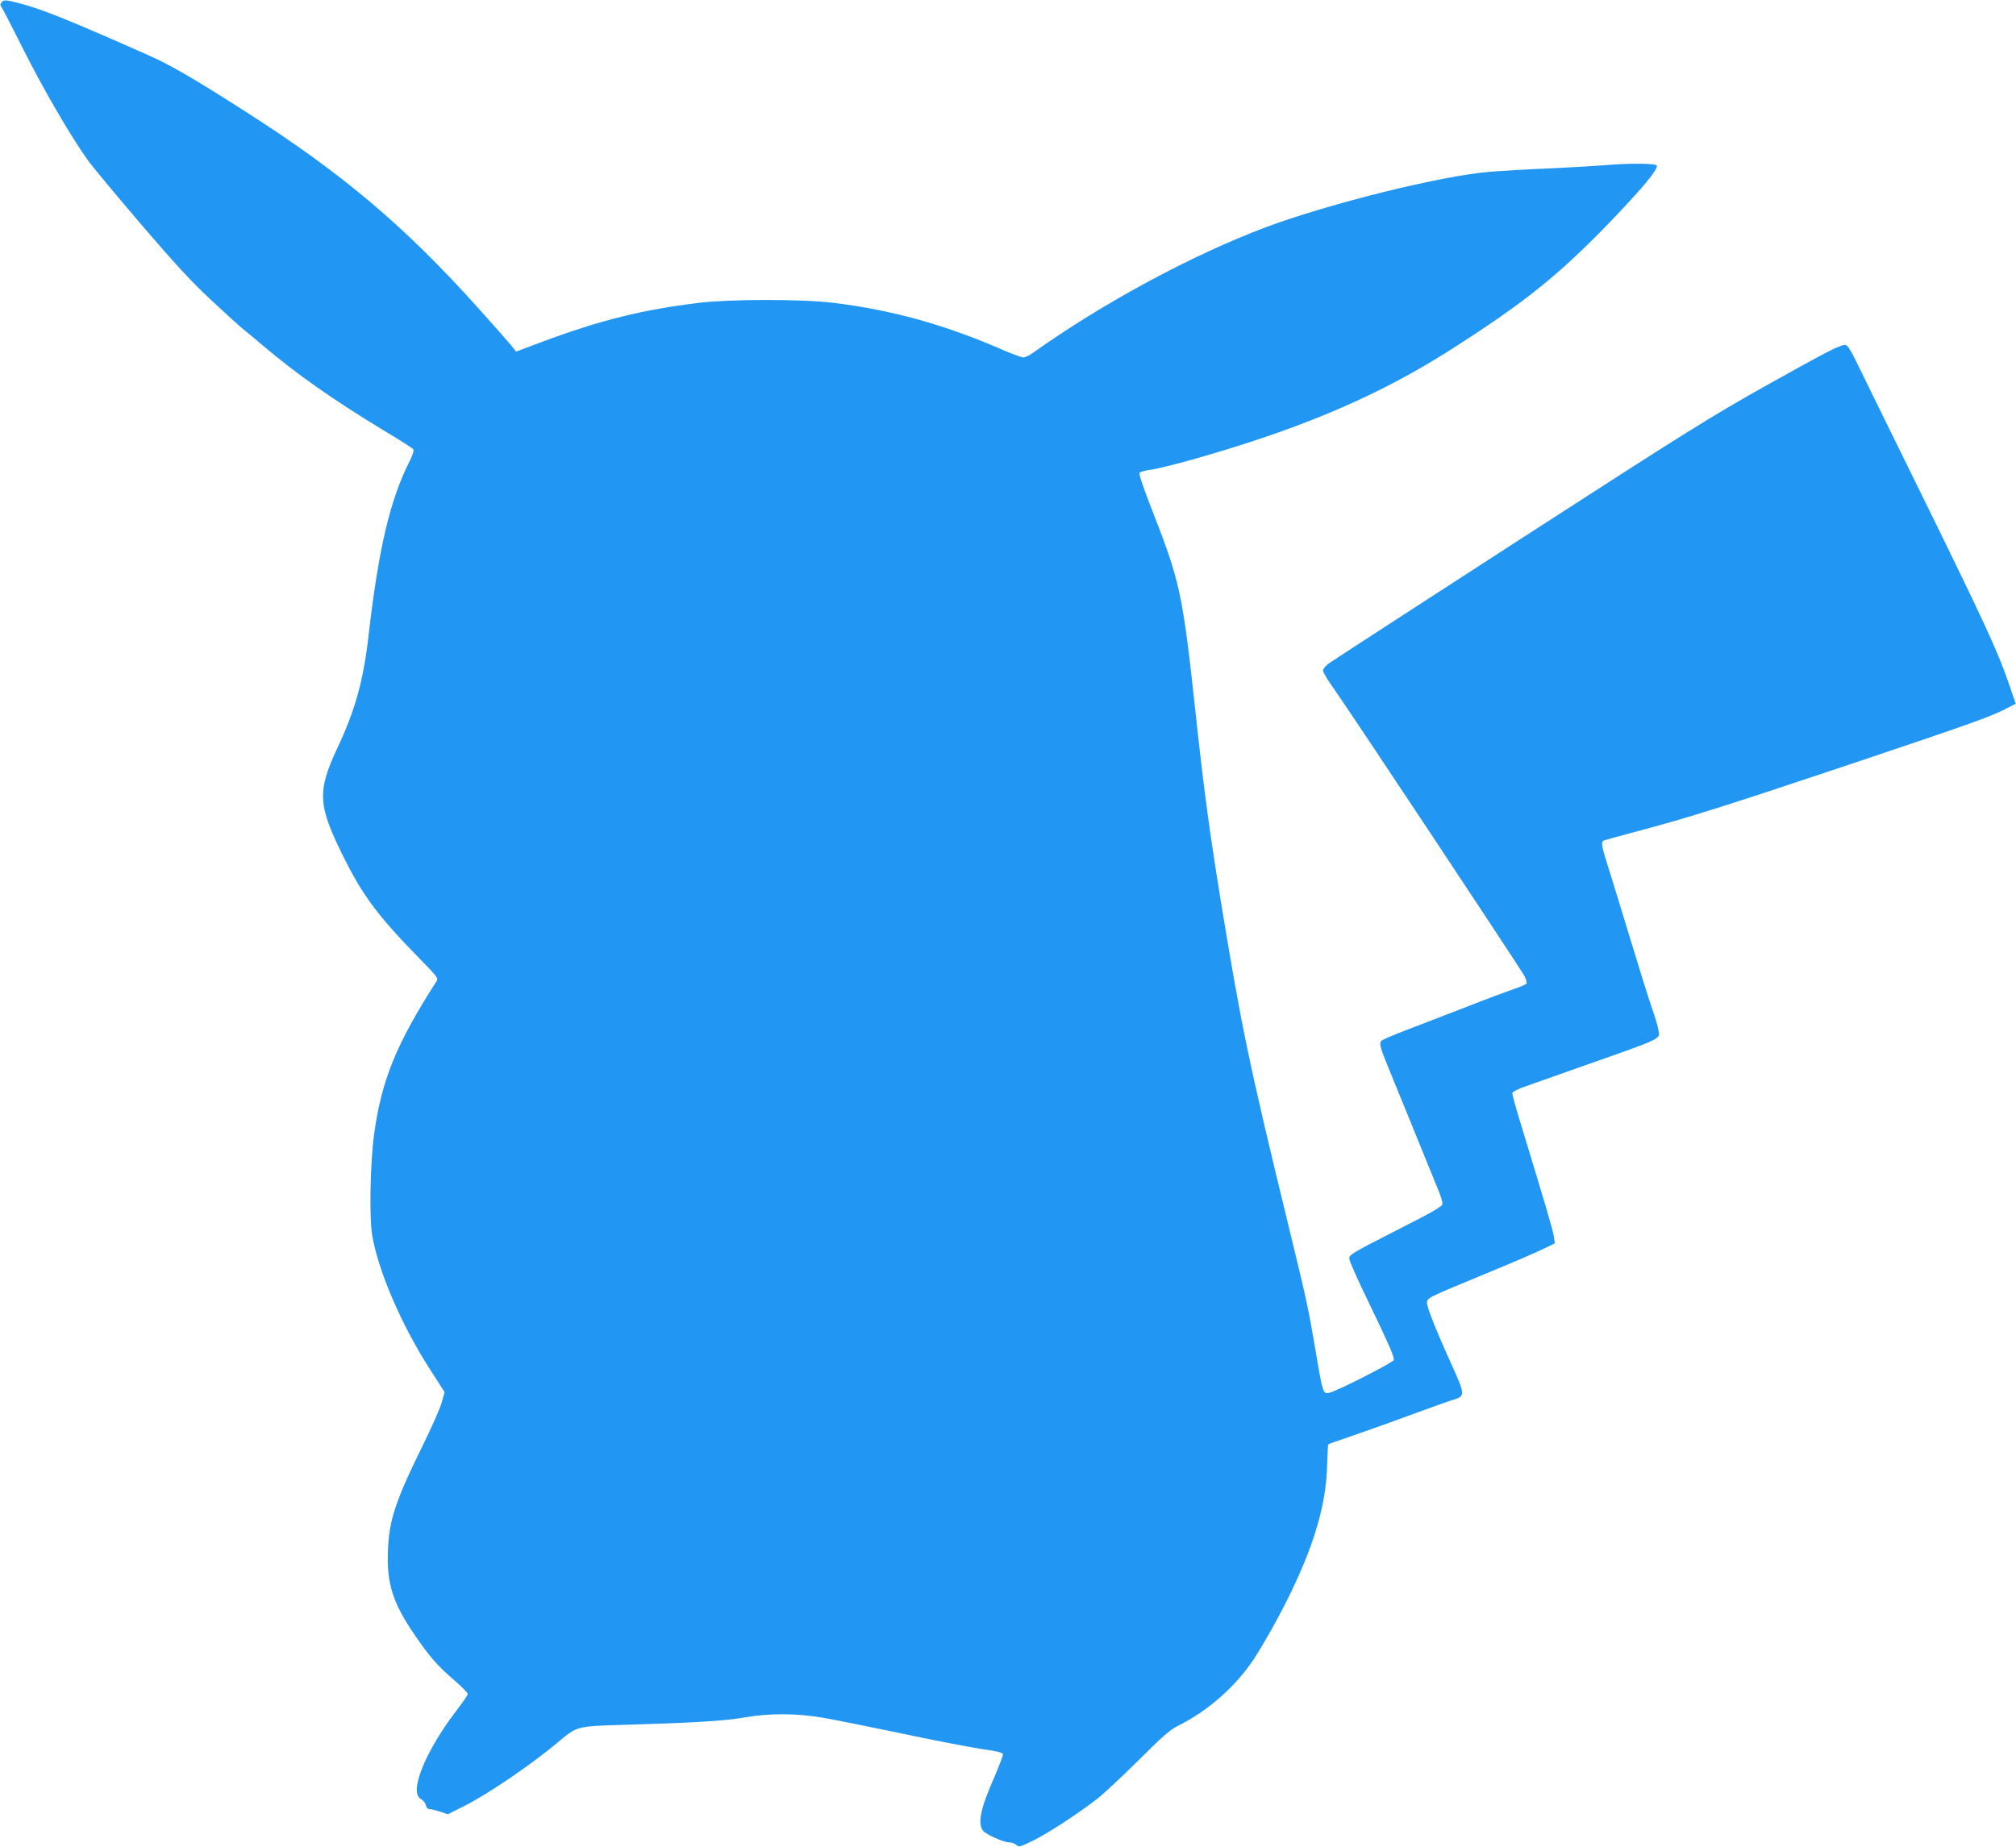
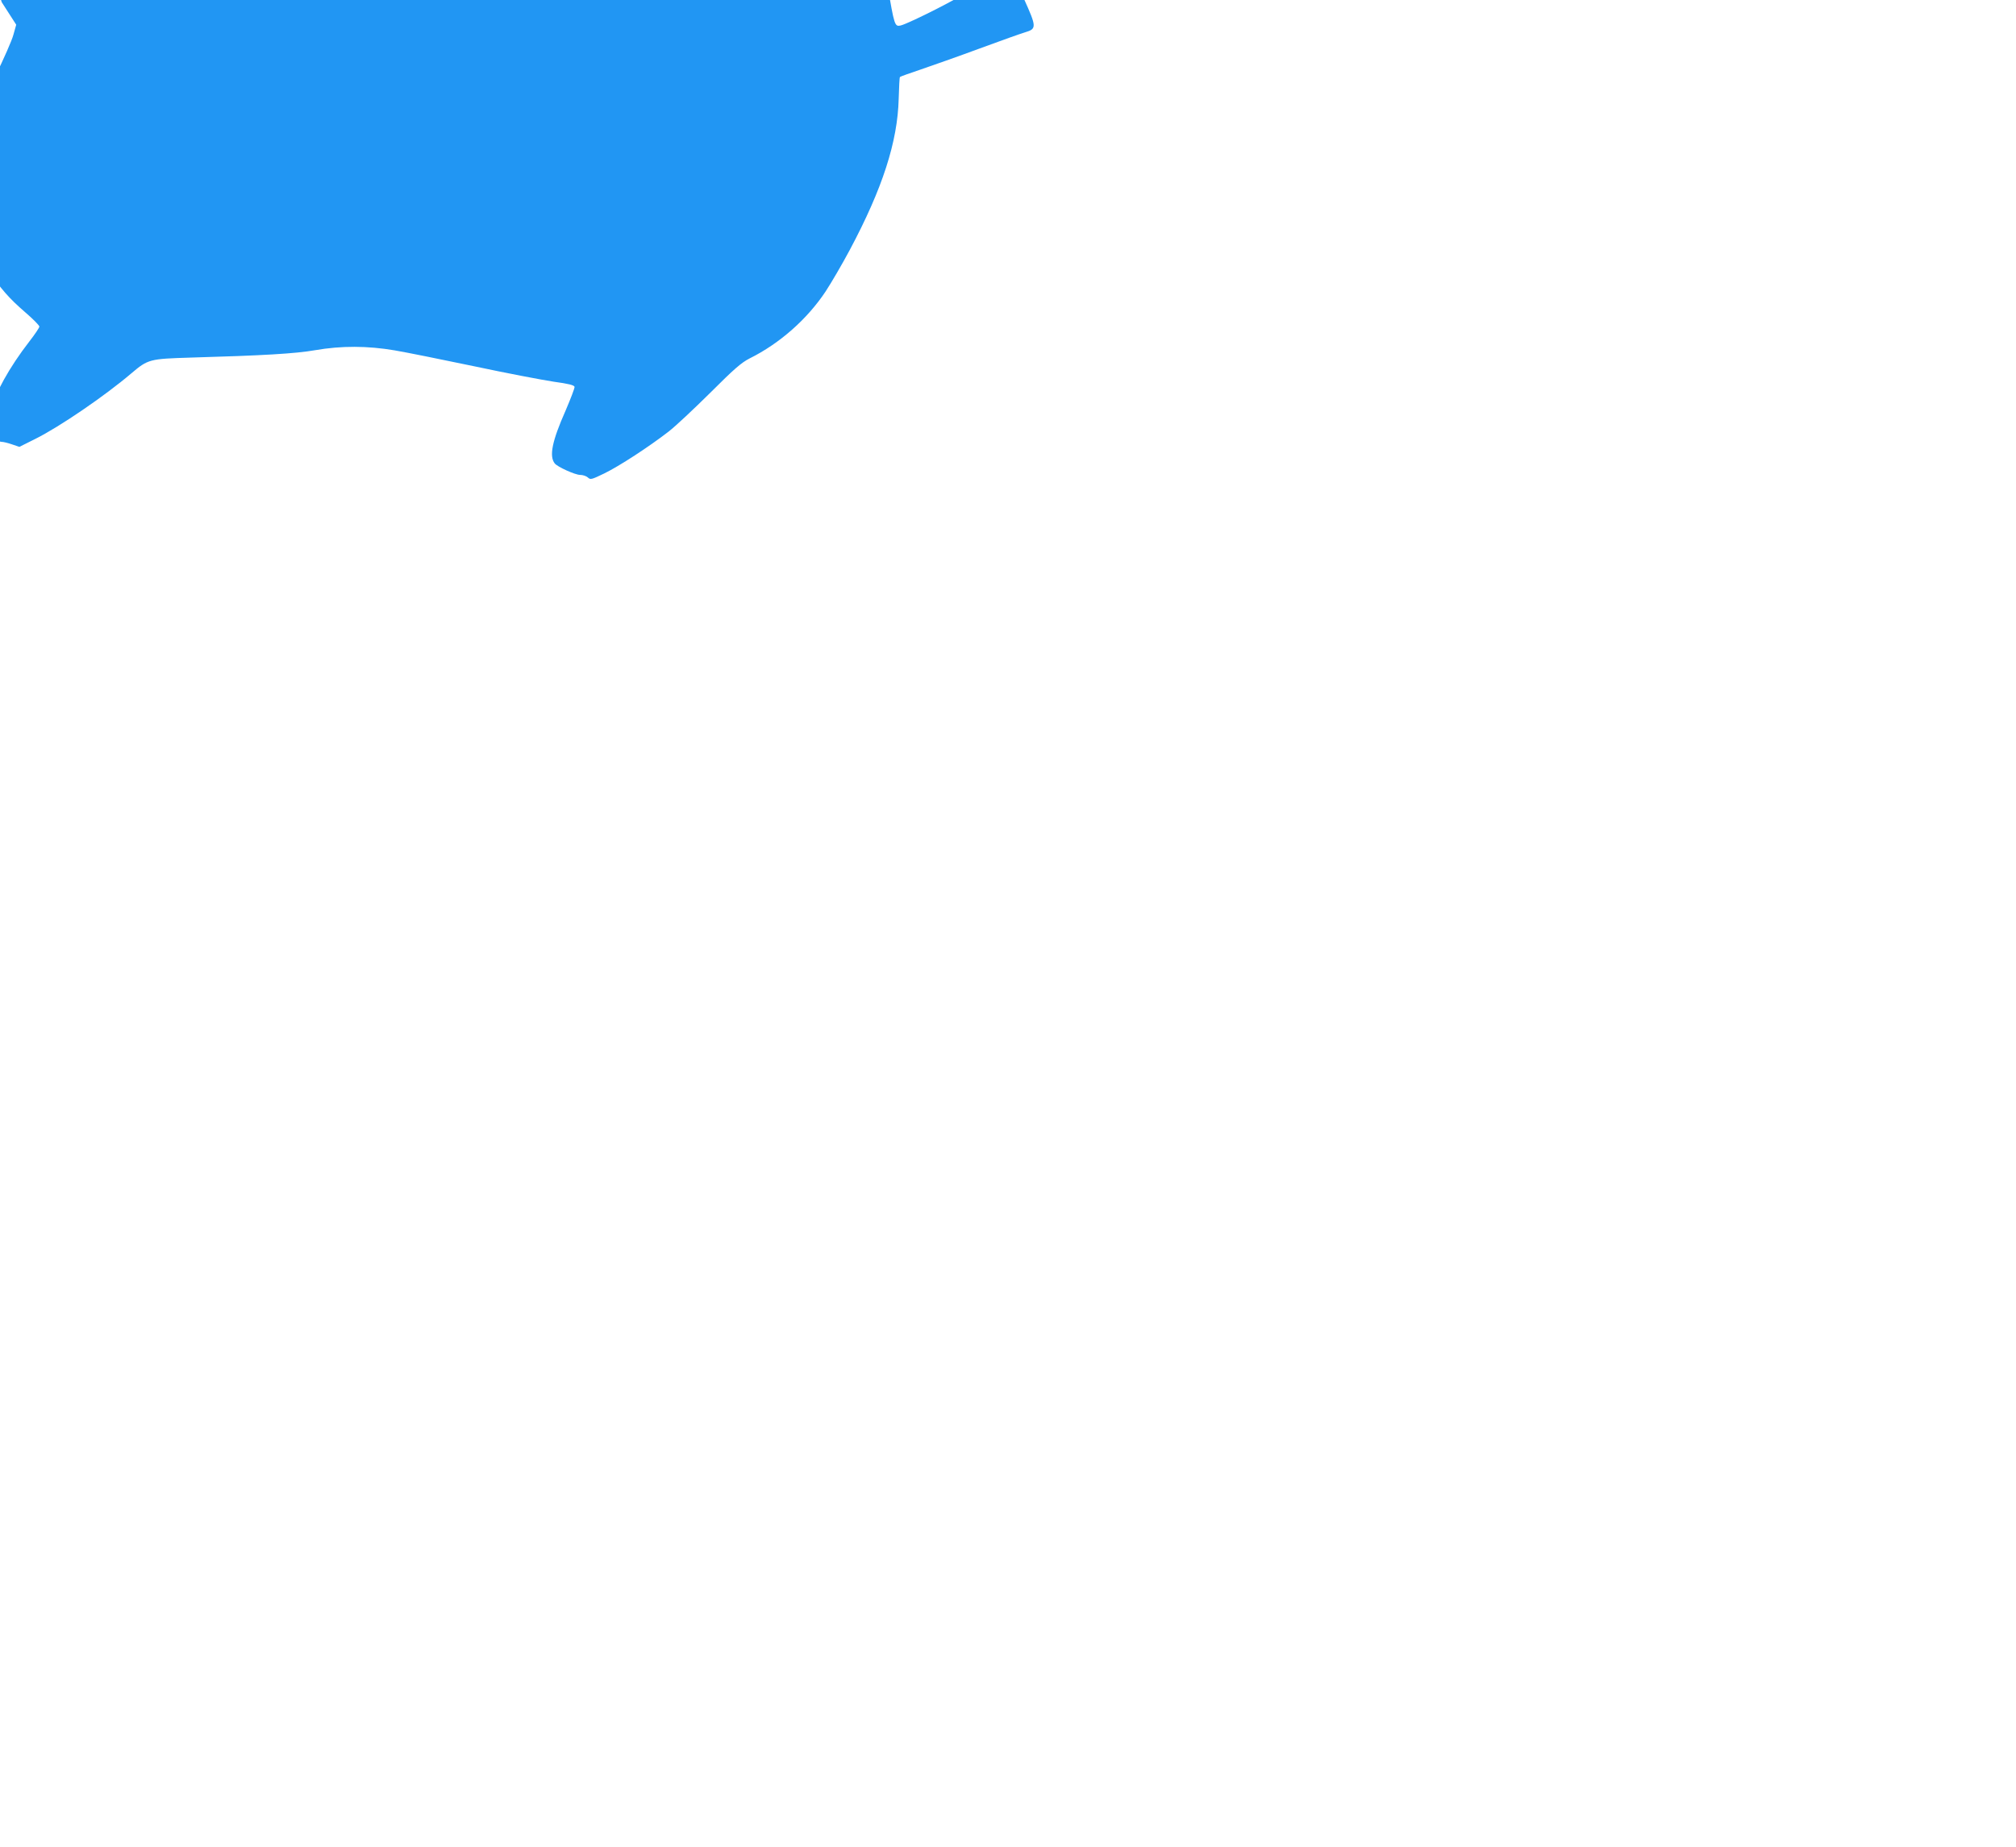
<svg xmlns="http://www.w3.org/2000/svg" version="1.0" width="1280pt" height="1173pt" viewBox="0 0 1280 1173" preserveAspectRatio="xMidYMid meet">
  <g transform="translate(0,1173) scale(0.1,-0.1)" fill="#2196f3" stroke="none">
-     <path d="M11 11716 c-10 -11 -10 -20 -3 -29 6 -6 69 -129 141 -272 125 -250 307 -563 414 -710 28 -38 178 -218 333 -400 217 -253 321 -366 446 -482 90 -84 181 -167 204 -185 23 -18 79 -65 125 -104 216 -183 449 -346 761 -535 101 -60 187 -115 192 -122 5 -8 -3 -35 -23 -75 -125 -248 -197 -554 -261 -1109 -32 -282 -85 -473 -194 -705 -136 -290 -131 -371 49 -728 117 -230 216 -360 479 -628 95 -96 109 -115 100 -130 -259 -403 -352 -633 -399 -978 -25 -188 -31 -528 -11 -644 40 -229 188 -570 367 -848 l92 -143 -18 -64 c-9 -35 -62 -155 -117 -267 -178 -361 -218 -482 -225 -680 -8 -206 32 -332 174 -537 90 -132 140 -189 244 -279 49 -42 89 -83 89 -90 0 -7 -29 -50 -64 -95 -127 -164 -220 -332 -251 -453 -17 -68 -10 -105 23 -123 11 -6 23 -22 26 -36 4 -16 13 -25 26 -25 11 0 40 -7 66 -16 l47 -16 102 51 c151 75 440 272 609 416 106 90 116 92 376 100 458 13 665 25 791 47 167 29 333 28 504 -1 72 -12 299 -58 505 -101 206 -44 433 -87 505 -98 95 -13 131 -22 133 -33 1 -8 -25 -76 -58 -153 -85 -192 -104 -287 -68 -333 17 -22 130 -73 161 -73 17 0 39 -7 49 -16 17 -16 23 -14 104 25 95 46 285 170 409 266 44 34 163 146 265 247 151 151 197 191 250 218 191 95 365 249 482 425 36 55 105 173 153 263 209 392 304 688 311 961 2 73 5 136 8 138 2 3 62 24 133 48 70 24 238 83 373 133 135 50 265 96 289 103 74 22 73 34 -9 215 -97 213 -160 371 -160 400 0 30 10 35 305 157 286 118 377 158 450 193 l57 28 -6 42 c-5 37 -45 175 -217 739 -27 88 -48 166 -47 173 2 8 32 24 68 37 36 13 211 75 390 138 511 180 481 166 469 229 -4 24 -23 88 -43 143 -19 55 -80 251 -136 435 -56 184 -119 391 -141 459 -44 139 -46 157 -21 165 9 3 112 31 227 62 308 82 549 158 1355 428 759 255 876 297 970 347 l58 30 -38 112 c-73 216 -155 393 -582 1262 -179 363 -351 715 -384 782 -41 85 -64 122 -76 122 -35 2 -109 -37 -498 -254 -360 -202 -499 -289 -1575 -984 -649 -420 -1195 -774 -1212 -787 -18 -14 -33 -33 -33 -43 0 -10 30 -61 67 -112 98 -138 1191 -1786 1213 -1829 10 -20 15 -41 12 -47 -4 -5 -38 -20 -77 -33 -38 -13 -173 -63 -300 -113 -126 -49 -299 -115 -384 -148 -85 -32 -158 -64 -163 -71 -11 -18 -3 -47 49 -173 53 -131 274 -670 314 -770 16 -38 28 -79 28 -90 0 -16 -56 -49 -297 -171 -284 -145 -297 -153 -295 -179 1 -15 56 -138 122 -274 122 -253 161 -340 161 -367 0 -15 -355 -196 -412 -210 -37 -8 -40 0 -83 256 -48 283 -58 331 -180 830 -246 1012 -294 1243 -425 2045 -69 426 -103 677 -150 1105 -93 861 -101 900 -300 1409 -39 101 -69 189 -66 196 2 7 27 15 56 19 62 8 238 53 420 108 607 180 1062 379 1488 649 501 319 719 496 1088 886 164 175 234 261 234 290 0 16 -165 18 -342 3 -64 -5 -221 -14 -350 -20 -128 -5 -294 -15 -368 -21 -305 -24 -1021 -202 -1420 -351 -476 -179 -1040 -484 -1489 -804 -19 -13 -43 -24 -54 -24 -10 0 -67 21 -126 46 -371 162 -706 255 -1081 301 -200 24 -646 24 -850 0 -363 -44 -629 -110 -1009 -252 l-154 -58 -31 39 c-17 21 -112 129 -211 239 -471 524 -863 855 -1485 1252 -337 215 -463 287 -605 351 -438 195 -663 288 -792 323 -115 31 -127 33 -142 15z" />
+     <path d="M11 11716 l92 -143 -18 -64 c-9 -35 -62 -155 -117 -267 -178 -361 -218 -482 -225 -680 -8 -206 32 -332 174 -537 90 -132 140 -189 244 -279 49 -42 89 -83 89 -90 0 -7 -29 -50 -64 -95 -127 -164 -220 -332 -251 -453 -17 -68 -10 -105 23 -123 11 -6 23 -22 26 -36 4 -16 13 -25 26 -25 11 0 40 -7 66 -16 l47 -16 102 51 c151 75 440 272 609 416 106 90 116 92 376 100 458 13 665 25 791 47 167 29 333 28 504 -1 72 -12 299 -58 505 -101 206 -44 433 -87 505 -98 95 -13 131 -22 133 -33 1 -8 -25 -76 -58 -153 -85 -192 -104 -287 -68 -333 17 -22 130 -73 161 -73 17 0 39 -7 49 -16 17 -16 23 -14 104 25 95 46 285 170 409 266 44 34 163 146 265 247 151 151 197 191 250 218 191 95 365 249 482 425 36 55 105 173 153 263 209 392 304 688 311 961 2 73 5 136 8 138 2 3 62 24 133 48 70 24 238 83 373 133 135 50 265 96 289 103 74 22 73 34 -9 215 -97 213 -160 371 -160 400 0 30 10 35 305 157 286 118 377 158 450 193 l57 28 -6 42 c-5 37 -45 175 -217 739 -27 88 -48 166 -47 173 2 8 32 24 68 37 36 13 211 75 390 138 511 180 481 166 469 229 -4 24 -23 88 -43 143 -19 55 -80 251 -136 435 -56 184 -119 391 -141 459 -44 139 -46 157 -21 165 9 3 112 31 227 62 308 82 549 158 1355 428 759 255 876 297 970 347 l58 30 -38 112 c-73 216 -155 393 -582 1262 -179 363 -351 715 -384 782 -41 85 -64 122 -76 122 -35 2 -109 -37 -498 -254 -360 -202 -499 -289 -1575 -984 -649 -420 -1195 -774 -1212 -787 -18 -14 -33 -33 -33 -43 0 -10 30 -61 67 -112 98 -138 1191 -1786 1213 -1829 10 -20 15 -41 12 -47 -4 -5 -38 -20 -77 -33 -38 -13 -173 -63 -300 -113 -126 -49 -299 -115 -384 -148 -85 -32 -158 -64 -163 -71 -11 -18 -3 -47 49 -173 53 -131 274 -670 314 -770 16 -38 28 -79 28 -90 0 -16 -56 -49 -297 -171 -284 -145 -297 -153 -295 -179 1 -15 56 -138 122 -274 122 -253 161 -340 161 -367 0 -15 -355 -196 -412 -210 -37 -8 -40 0 -83 256 -48 283 -58 331 -180 830 -246 1012 -294 1243 -425 2045 -69 426 -103 677 -150 1105 -93 861 -101 900 -300 1409 -39 101 -69 189 -66 196 2 7 27 15 56 19 62 8 238 53 420 108 607 180 1062 379 1488 649 501 319 719 496 1088 886 164 175 234 261 234 290 0 16 -165 18 -342 3 -64 -5 -221 -14 -350 -20 -128 -5 -294 -15 -368 -21 -305 -24 -1021 -202 -1420 -351 -476 -179 -1040 -484 -1489 -804 -19 -13 -43 -24 -54 -24 -10 0 -67 21 -126 46 -371 162 -706 255 -1081 301 -200 24 -646 24 -850 0 -363 -44 -629 -110 -1009 -252 l-154 -58 -31 39 c-17 21 -112 129 -211 239 -471 524 -863 855 -1485 1252 -337 215 -463 287 -605 351 -438 195 -663 288 -792 323 -115 31 -127 33 -142 15z" />
  </g>
</svg>